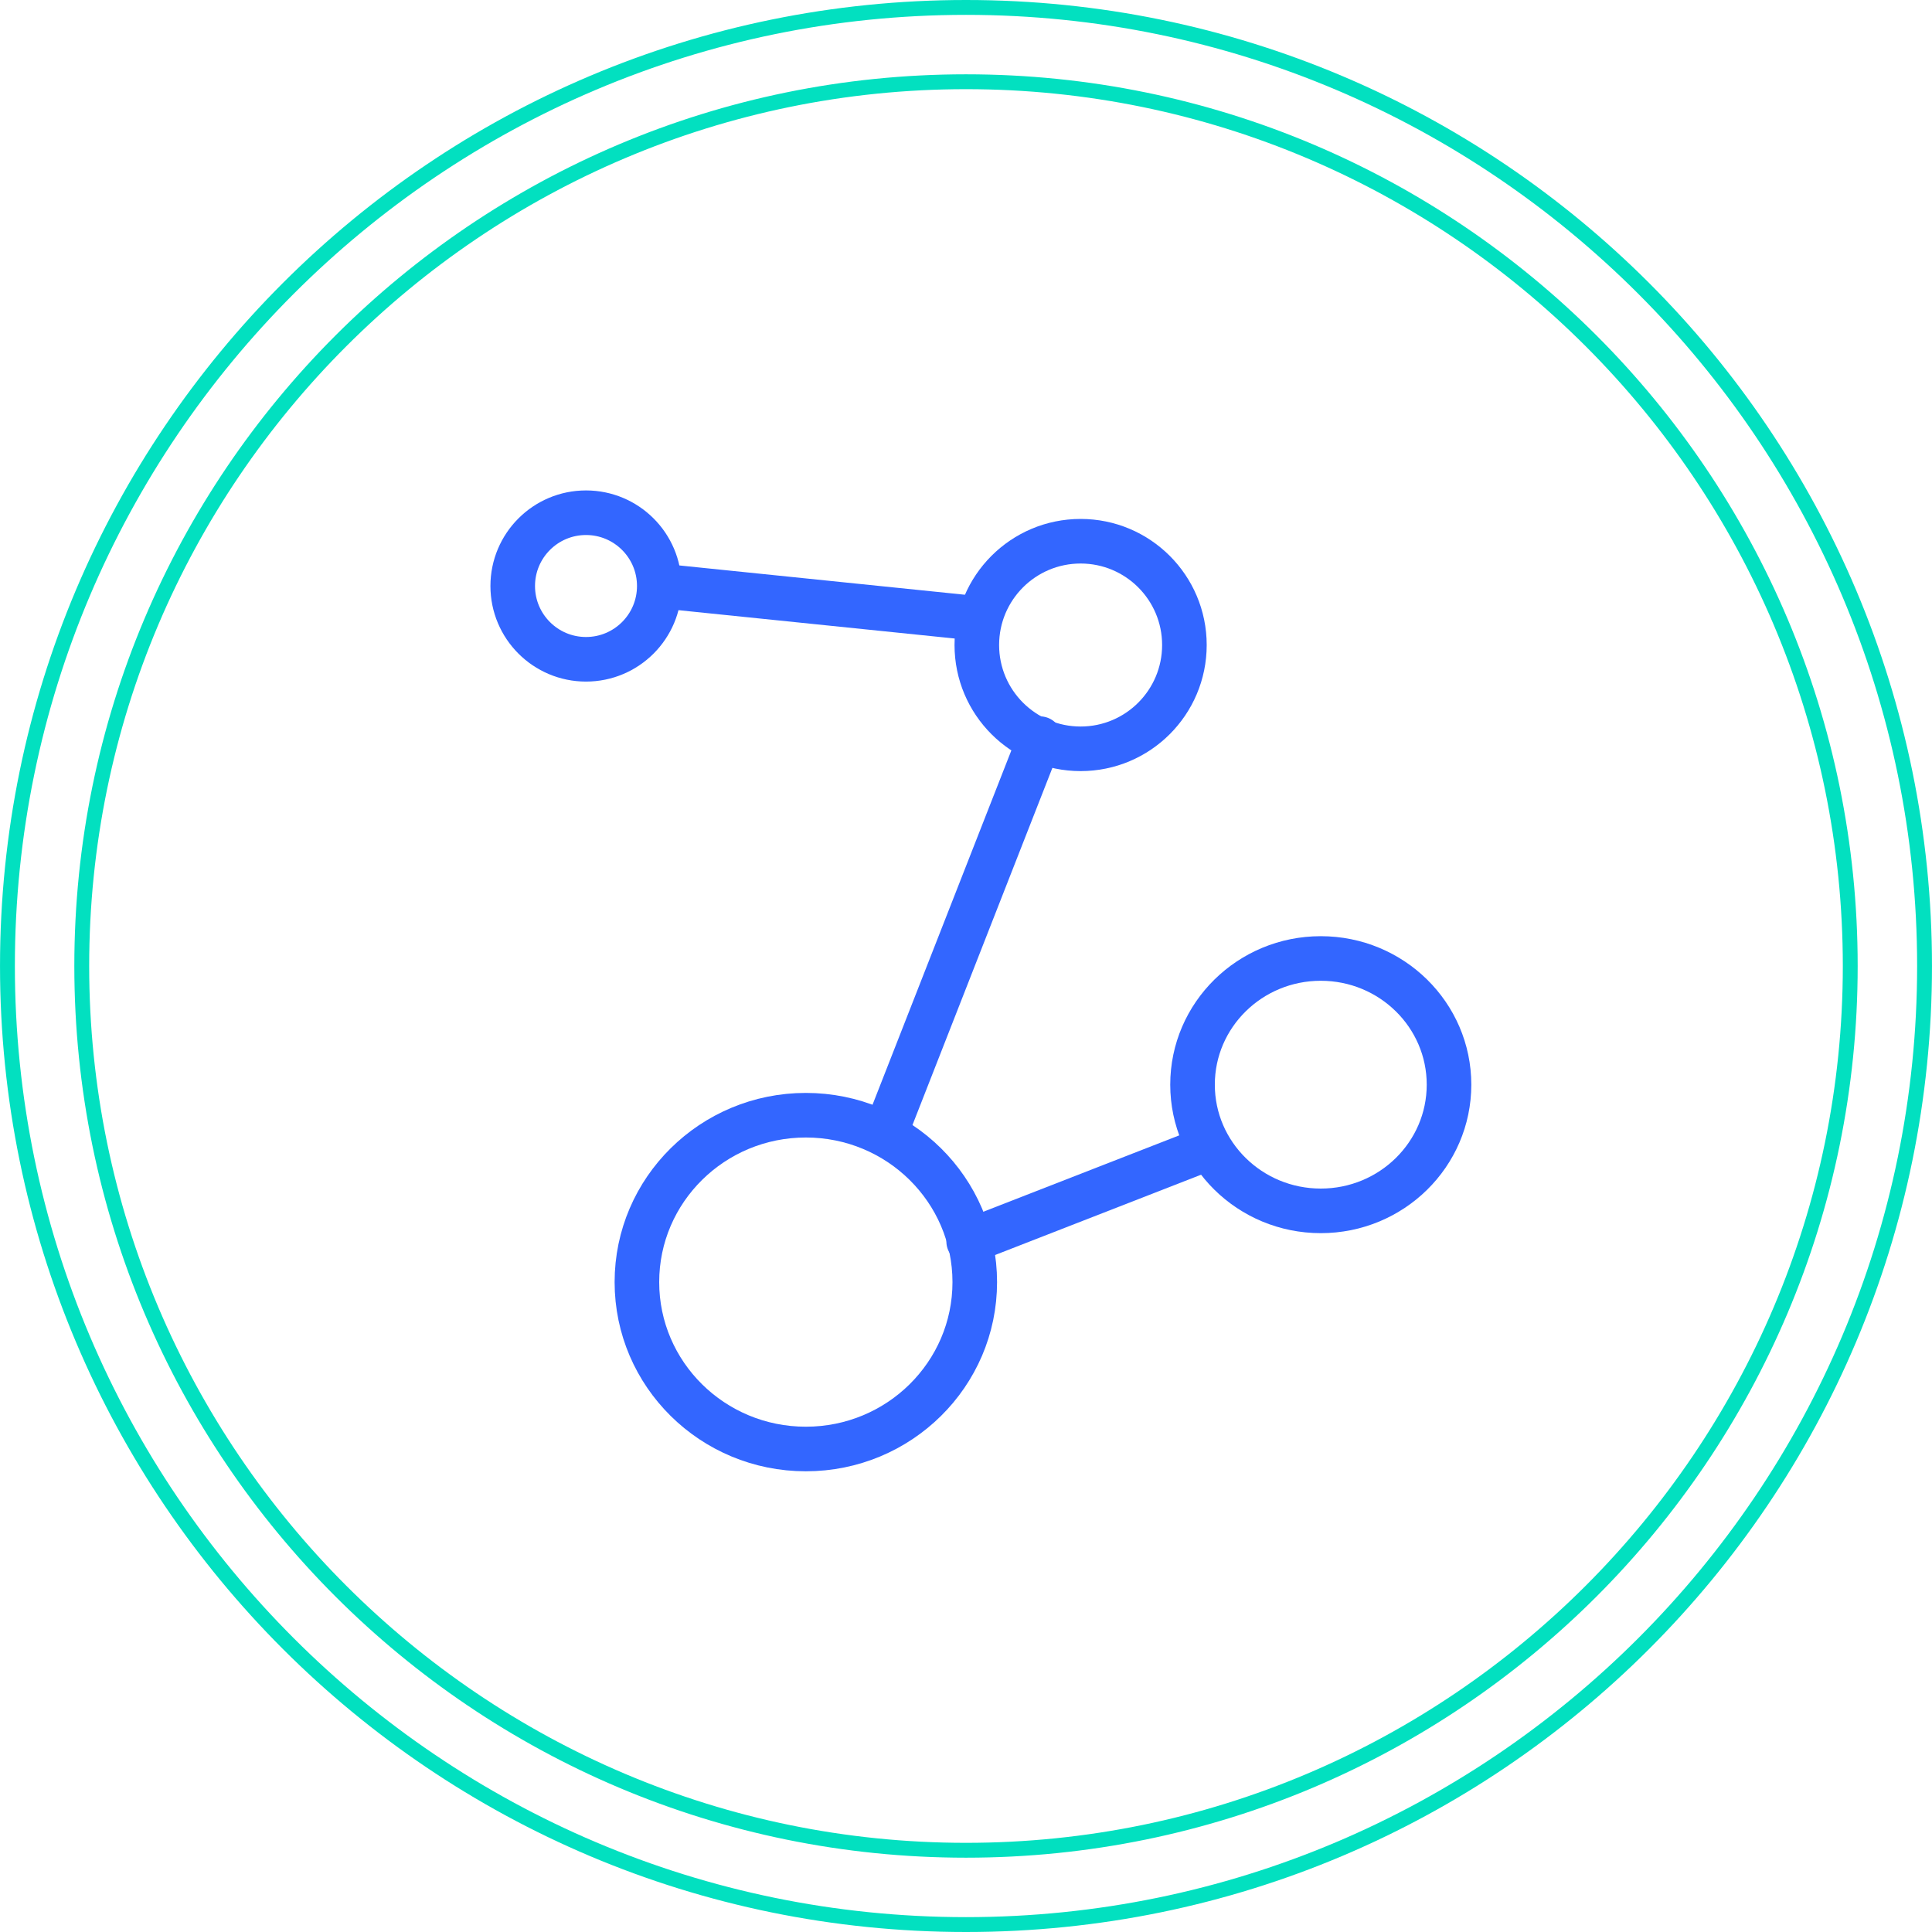
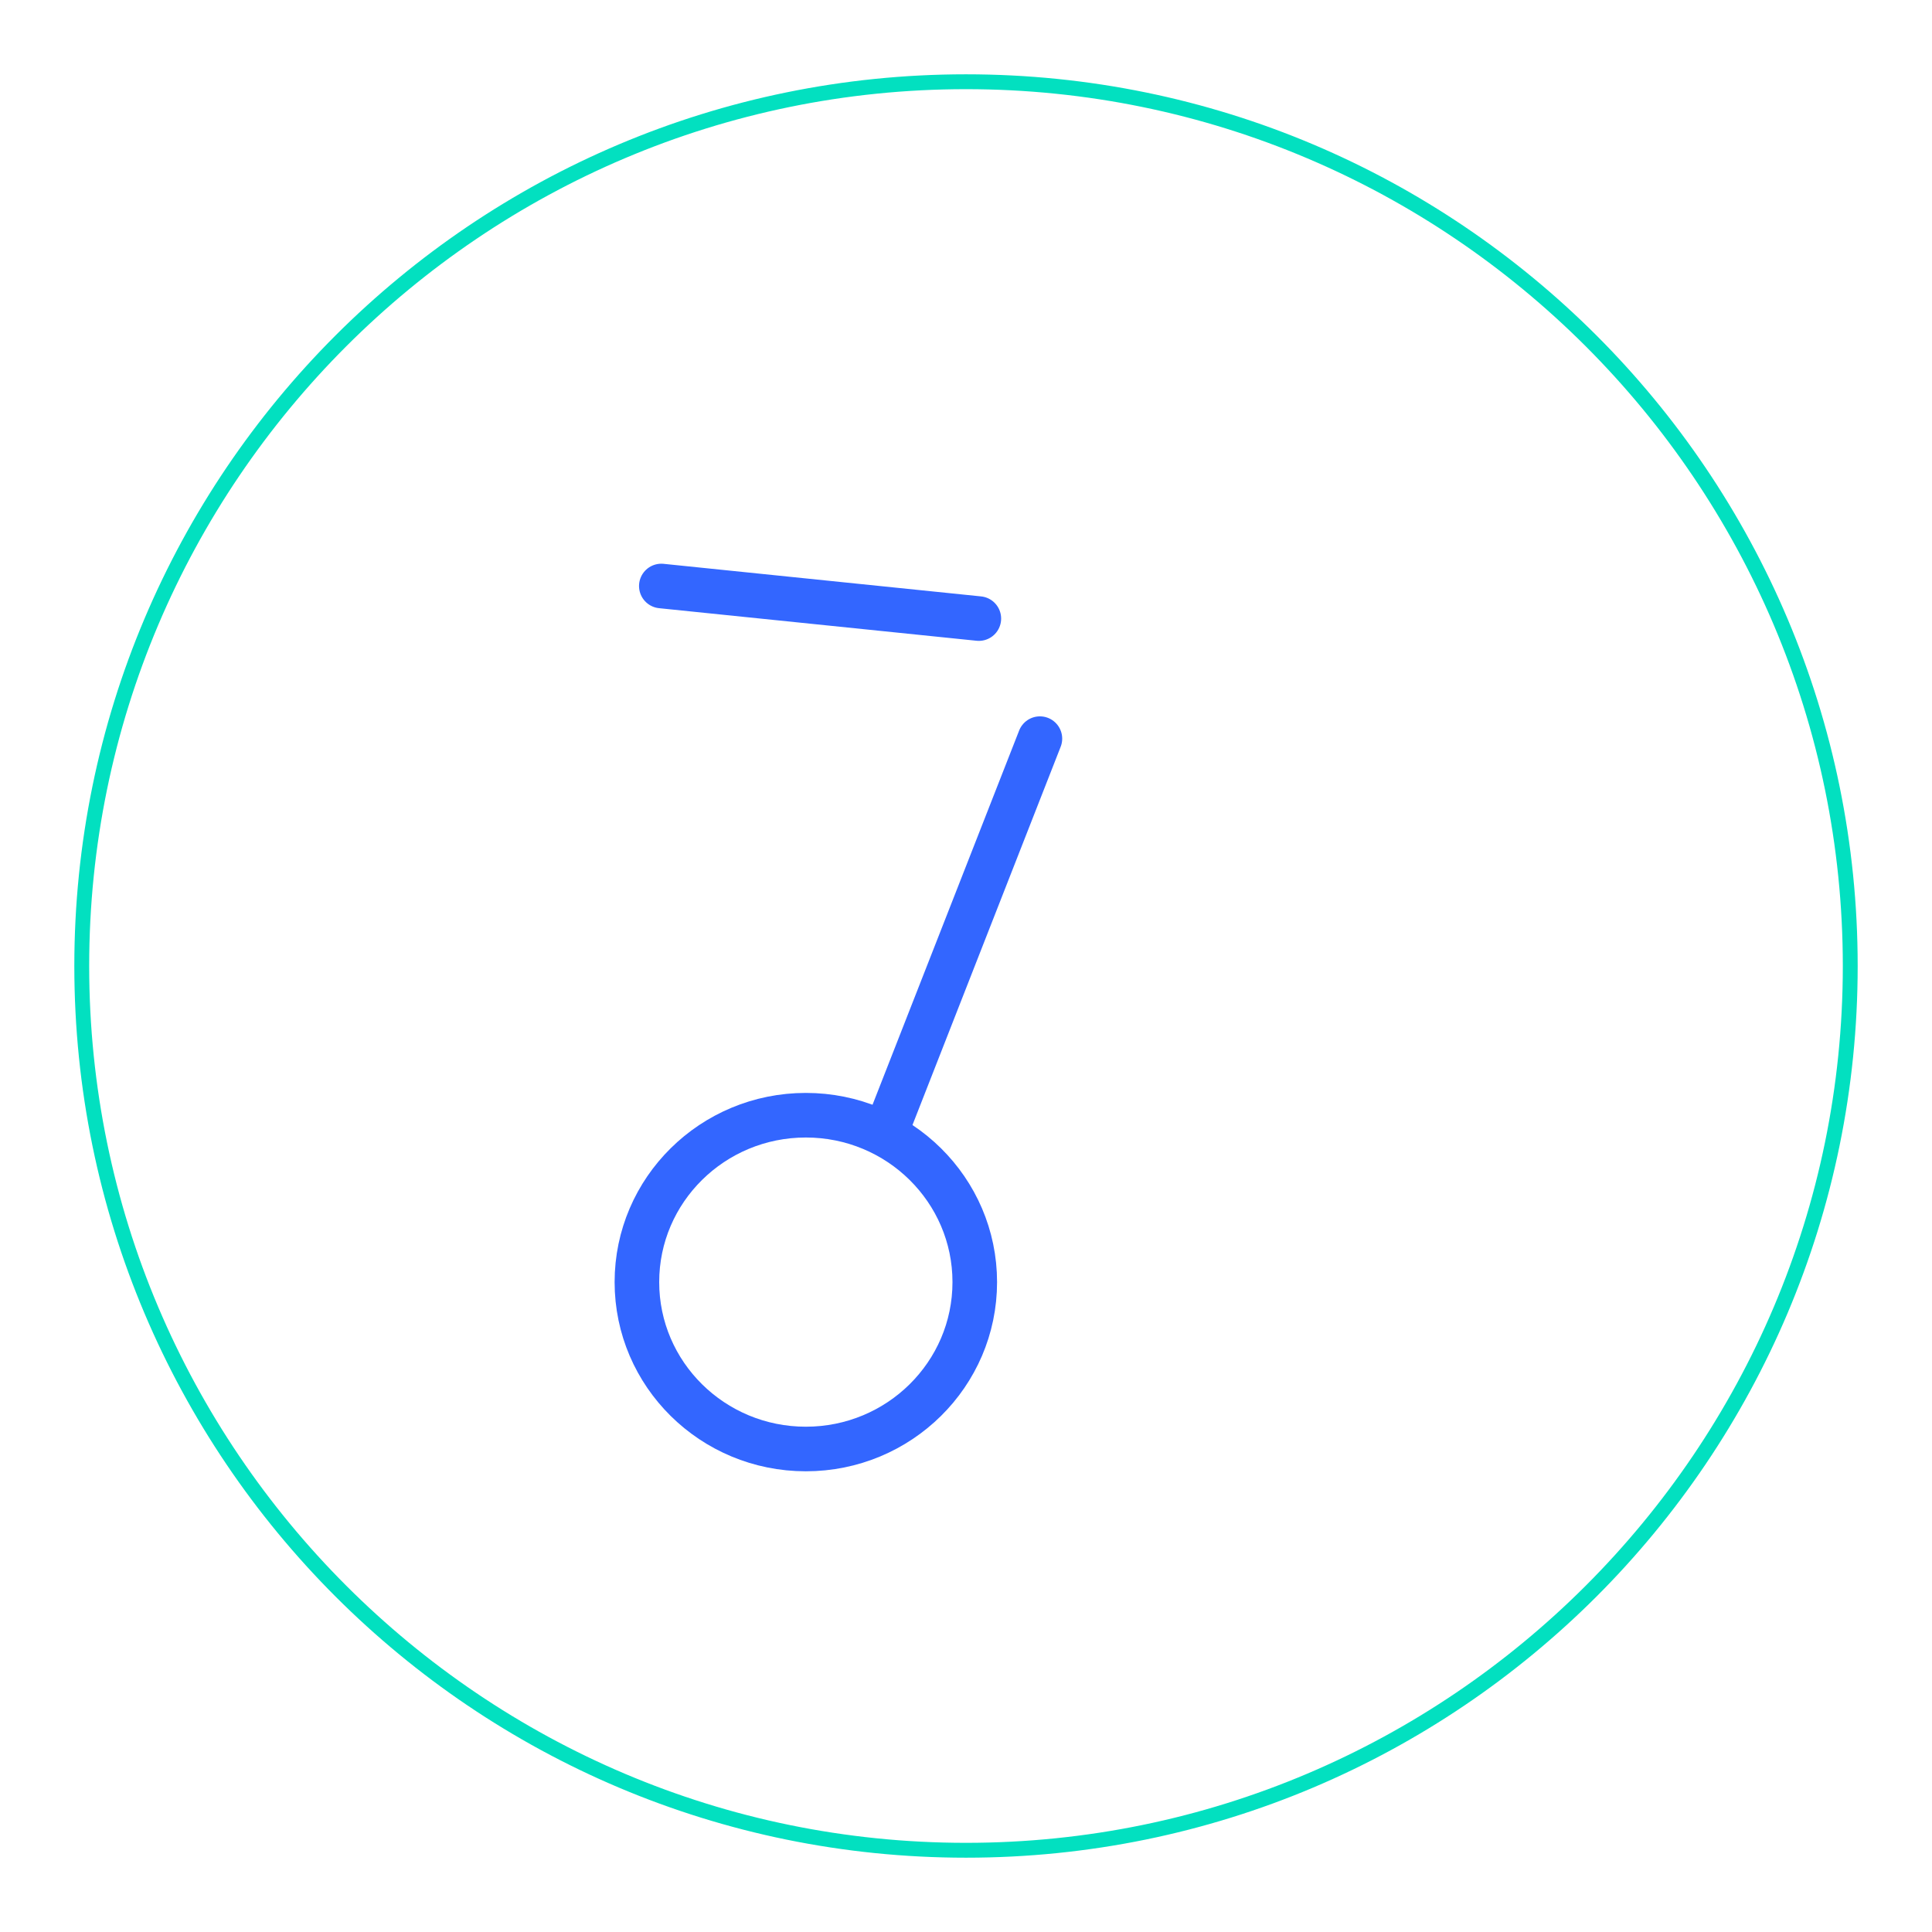
<svg xmlns="http://www.w3.org/2000/svg" version="1.1" id="Layer_1" x="0px" y="0px" width="130px" height="130px" viewBox="0 0 130 130" enable-background="new 0 0 130 130" xml:space="preserve">
  <g>
    <path fill="#02E0C0" d="M64.999,6c32.532,0,59,26.467,59,59s-26.468,59-59,59C32.468,124,6.001,97.533,6.001,65S32.468,6,64.999,6    M64.999,5C31.864,5,5.001,31.863,5.001,65s26.863,60,59.998,60c33.139,0,60-26.863,60-60S98.138,5,64.999,5L64.999,5z" />
  </g>
  <g>
-     <path fill="#02E0C0" d="M64.999,1c35.29,0,64,28.71,64,64s-28.71,64-64,64C29.71,129,1.001,100.29,1.001,65S29.71,1,64.999,1    M64.999,0C29.103,0,0.001,29.102,0.001,65s29.102,65,64.998,65c35.899,0,65-29.102,65-65S100.898,0,64.999,0L64.999,0z" />
-   </g>
+     </g>
  <g>
    <ellipse fill="none" stroke="#3366FF" stroke-width="3" stroke-linecap="round" stroke-linejoin="round" stroke-miterlimit="10" cx="54.223" cy="86.27" rx="11.367" ry="11.23" />
-     <ellipse fill="none" stroke="#3366FF" stroke-width="3" stroke-linecap="round" stroke-linejoin="round" stroke-miterlimit="10" cx="72.712" cy="43.402" rx="6.984" ry="6.984" />
-     <ellipse fill="none" stroke="#3366FF" stroke-width="3" stroke-linecap="round" stroke-linejoin="round" stroke-miterlimit="10" cx="88.872" cy="72.985" rx="8.629" ry="8.491" />
-     <ellipse fill="none" stroke="#3366FF" stroke-width="3" stroke-linecap="round" stroke-linejoin="round" stroke-miterlimit="10" cx="39.431" cy="39.431" rx="4.931" ry="4.931" />
    <line fill="none" stroke="#3366FF" stroke-width="3" stroke-linecap="round" stroke-linejoin="round" stroke-miterlimit="10" x1="69.973" y1="49.702" x2="59.563" y2="76.272" />
    <line fill="none" stroke="#3366FF" stroke-width="3" stroke-linecap="round" stroke-linejoin="round" stroke-miterlimit="10" x1="44.499" y1="39.431" x2="65.864" y2="41.623" />
-     <line fill="none" stroke="#3366FF" stroke-width="3" stroke-linecap="round" stroke-linejoin="round" stroke-miterlimit="10" x1="81.34" y1="77.23" x2="65.179" y2="83.53" />
  </g>
</svg>